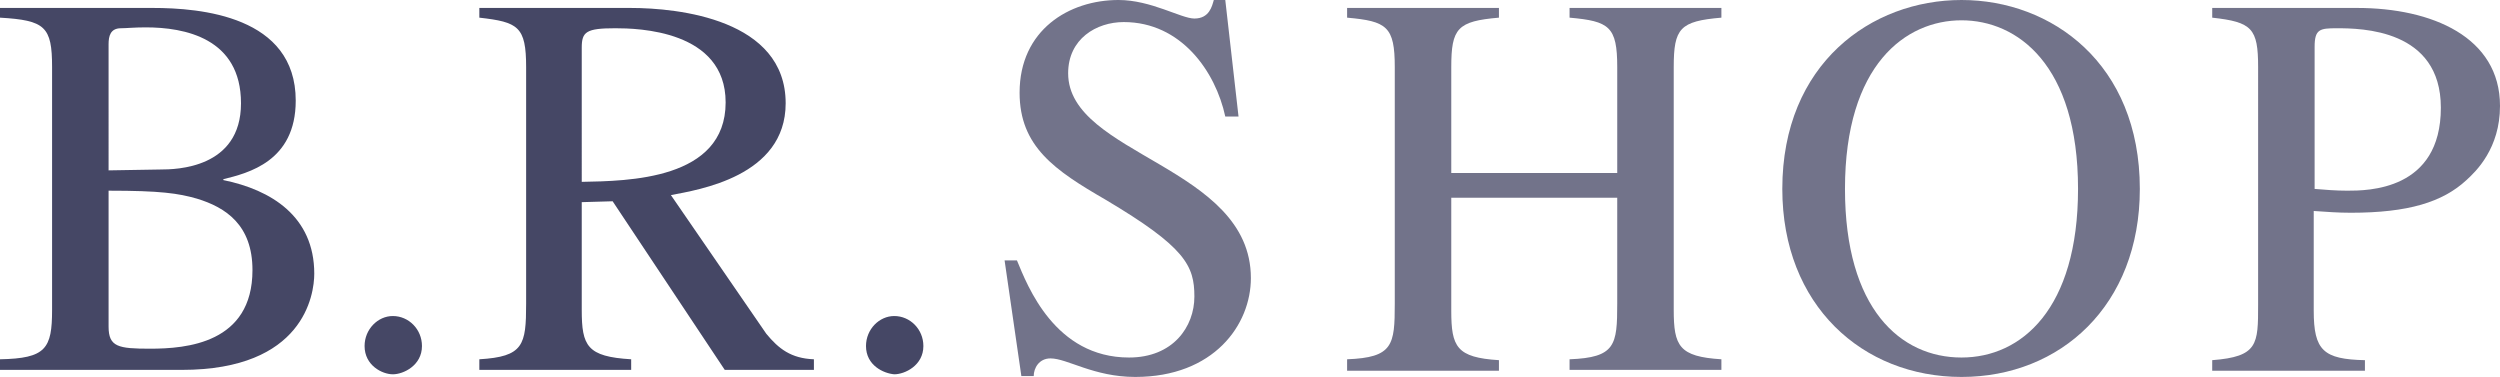
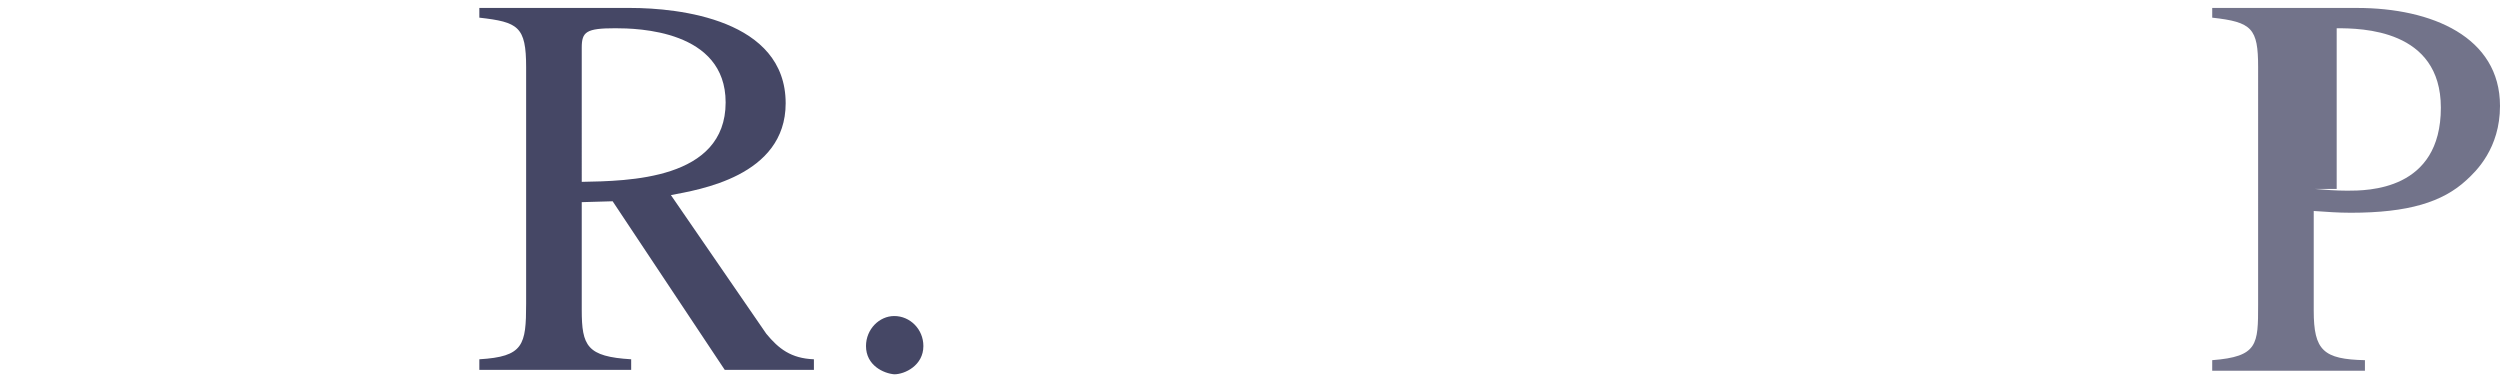
<svg xmlns="http://www.w3.org/2000/svg" version="1.1" id="レイヤー_1" x="0px" y="0px" viewBox="0 0 283.2 42.7" style="enable-background:new 0 0 283.2 42.7;" xml:space="preserve">
  <style type="text/css">
	.st0{fill:#454765;}
	.st1{fill:#72738A;}
</style>
  <g>
-     <path class="st0" d="M0,0.9h17.3c5.4,0,16.2,0.9,16.2,10.5c0,6.9-5.4,8.2-8.2,8.9v0.1c5.4,1.1,10.3,4.1,10.3,10.6   c0,2.4-1.2,10.9-15,10.9H0v-1.2c5.2-0.1,5.9-1.2,5.9-5.6V7.6C5.9,3,5.1,2.3,0,2V0.9z M12.3,19.3l5.9-0.1c1.7,0,9.1-0.1,9.1-7.5   c0-7.4-6.4-8.6-10.8-8.6c-1.3,0-2.2,0.1-2.8,0.1c-1.2,0-1.4,0.9-1.4,1.8V19.3z M12.3,37c0,2.3,1.1,2.5,4.7,2.5   c4.1,0,11.6-0.6,11.6-8.9c0-5.1-3-7.1-6.3-8.1c-2.1-0.6-4.1-0.9-10-0.9V37z" />
-     <path class="st0" d="M41.3,39.2c0-1.9,1.5-3.4,3.2-3.4c1.8,0,3.3,1.5,3.3,3.4c0,2.2-2.1,3.2-3.3,3.2C43.3,42.4,41.3,41.4,41.3,39.2   z" />
    <path class="st0" d="M92.1,41.9h-10L69.4,22.8l-3.5,0.1v12.2c0,4.1,0.6,5.3,5.6,5.6v1.2H54.3v-1.2c5-0.3,5.3-1.6,5.3-6.3V7.6   c0-4.6-0.9-5.1-5.3-5.6V0.9h17.1C76.9,0.9,89,2.2,89,11.7c0,8.3-9.9,9.8-13,10.4l10.8,15.7c1.4,1.7,2.8,2.8,5.4,2.9V41.9z    M65.9,20.6c5.2-0.1,16.3-0.2,16.3-9c0-8.2-10-8.4-12.5-8.4c-3.3,0-3.8,0.4-3.8,2.2V20.6z" />
    <path class="st0" d="M98.1,39.2c0-1.9,1.5-3.4,3.2-3.4c1.8,0,3.3,1.5,3.3,3.4c0,2.2-2.1,3.2-3.3,3.2   C100.1,42.3,98.1,41.4,98.1,39.2z" />
-     <path class="st1" d="M140.3,13.2h-1.5c-1.1-5.1-5-10.7-11.5-10.7c-3.1,0-6.3,1.9-6.3,5.8c0,9.3,20.7,10.5,20.7,23.2   c0,5.3-4.2,11.2-13.1,11.2c-4.7,0-7.7-2.1-9.6-2.1c-1.3,0-1.9,1.1-1.9,2h-1.4l-1.9-13.1h1.4c1.2,2.9,4.3,11,12.7,11   c5,0,7.4-3.5,7.4-6.9c0-3.5-1-5.6-10.1-11c-5.7-3.3-9.7-6-9.7-12.1c0-7.1,5.6-10.5,11.2-10.5c3.7,0,7.1,2.1,8.6,2.1   c1.7,0,2-1.4,2.2-2.1h1.3L140.3,13.2z" />
-     <path class="st1" d="M152.6,40.7c5.2-0.2,5.4-1.6,5.4-6.3V7.6c0-4.6-0.9-5.2-5.4-5.6V0.9h17.2V2c-4.7,0.4-5.4,1.2-5.4,5.6v12h18.8   v-12c0-4.6-0.9-5.2-5.4-5.6V0.9h17.2V2c-4.7,0.4-5.4,1.2-5.4,5.6v27.5c0,4.1,0.6,5.3,5.4,5.6v1.2h-17.2v-1.2   c5.2-0.2,5.4-1.6,5.4-6.3V22.4h-18.8v12.8c0,4.1,0.6,5.3,5.4,5.6v1.2h-17.2V40.7z" />
-     <path class="st1" d="M201.9,21.4C201.9,7.2,212,0,222.2,0c10.2,0,20.2,7.2,20.2,21.4c0,13.2-9,21.3-20.2,21.3   C211,42.7,201.9,34.6,201.9,21.4z M235.4,21.4c0-14.1-6.9-19.1-13.2-19.1c-6.3,0-13.2,5-13.2,19.1c0,13.6,6.3,19.1,13.2,19.1   C229,40.5,235.4,35,235.4,21.4z" />
-     <path class="st1" d="M250.6,0.9H267c8.5,0,16.2,3.3,16.2,11.1c0,4.8-2.7,7.4-3.8,8.4c-2.7,2.5-6.6,3.7-13.1,3.7   c-1.5,0-2.7-0.1-4.2-0.2v11.3c0,4.5,1.1,5.5,5.8,5.6v1.2h-17.3v-1.2c5.2-0.4,5.2-1.8,5.2-6.3V7.6c0-4.4-0.7-5.1-5.2-5.6V0.9z    M262.2,21.4c1.2,0.1,2.4,0.2,3.7,0.2c2.3,0,10.6,0,10.6-9.4c0-8.9-9-9-11.8-9c-1.9,0-2.5,0.1-2.5,2.1V21.4z" />
+     <path class="st1" d="M250.6,0.9H267c8.5,0,16.2,3.3,16.2,11.1c0,4.8-2.7,7.4-3.8,8.4c-2.7,2.5-6.6,3.7-13.1,3.7   c-1.5,0-2.7-0.1-4.2-0.2v11.3c0,4.5,1.1,5.5,5.8,5.6v1.2h-17.3v-1.2c5.2-0.4,5.2-1.8,5.2-6.3V7.6c0-4.4-0.7-5.1-5.2-5.6V0.9z    M262.2,21.4c1.2,0.1,2.4,0.2,3.7,0.2c2.3,0,10.6,0,10.6-9.4c0-8.9-9-9-11.8-9V21.4z" />
  </g>
</svg>